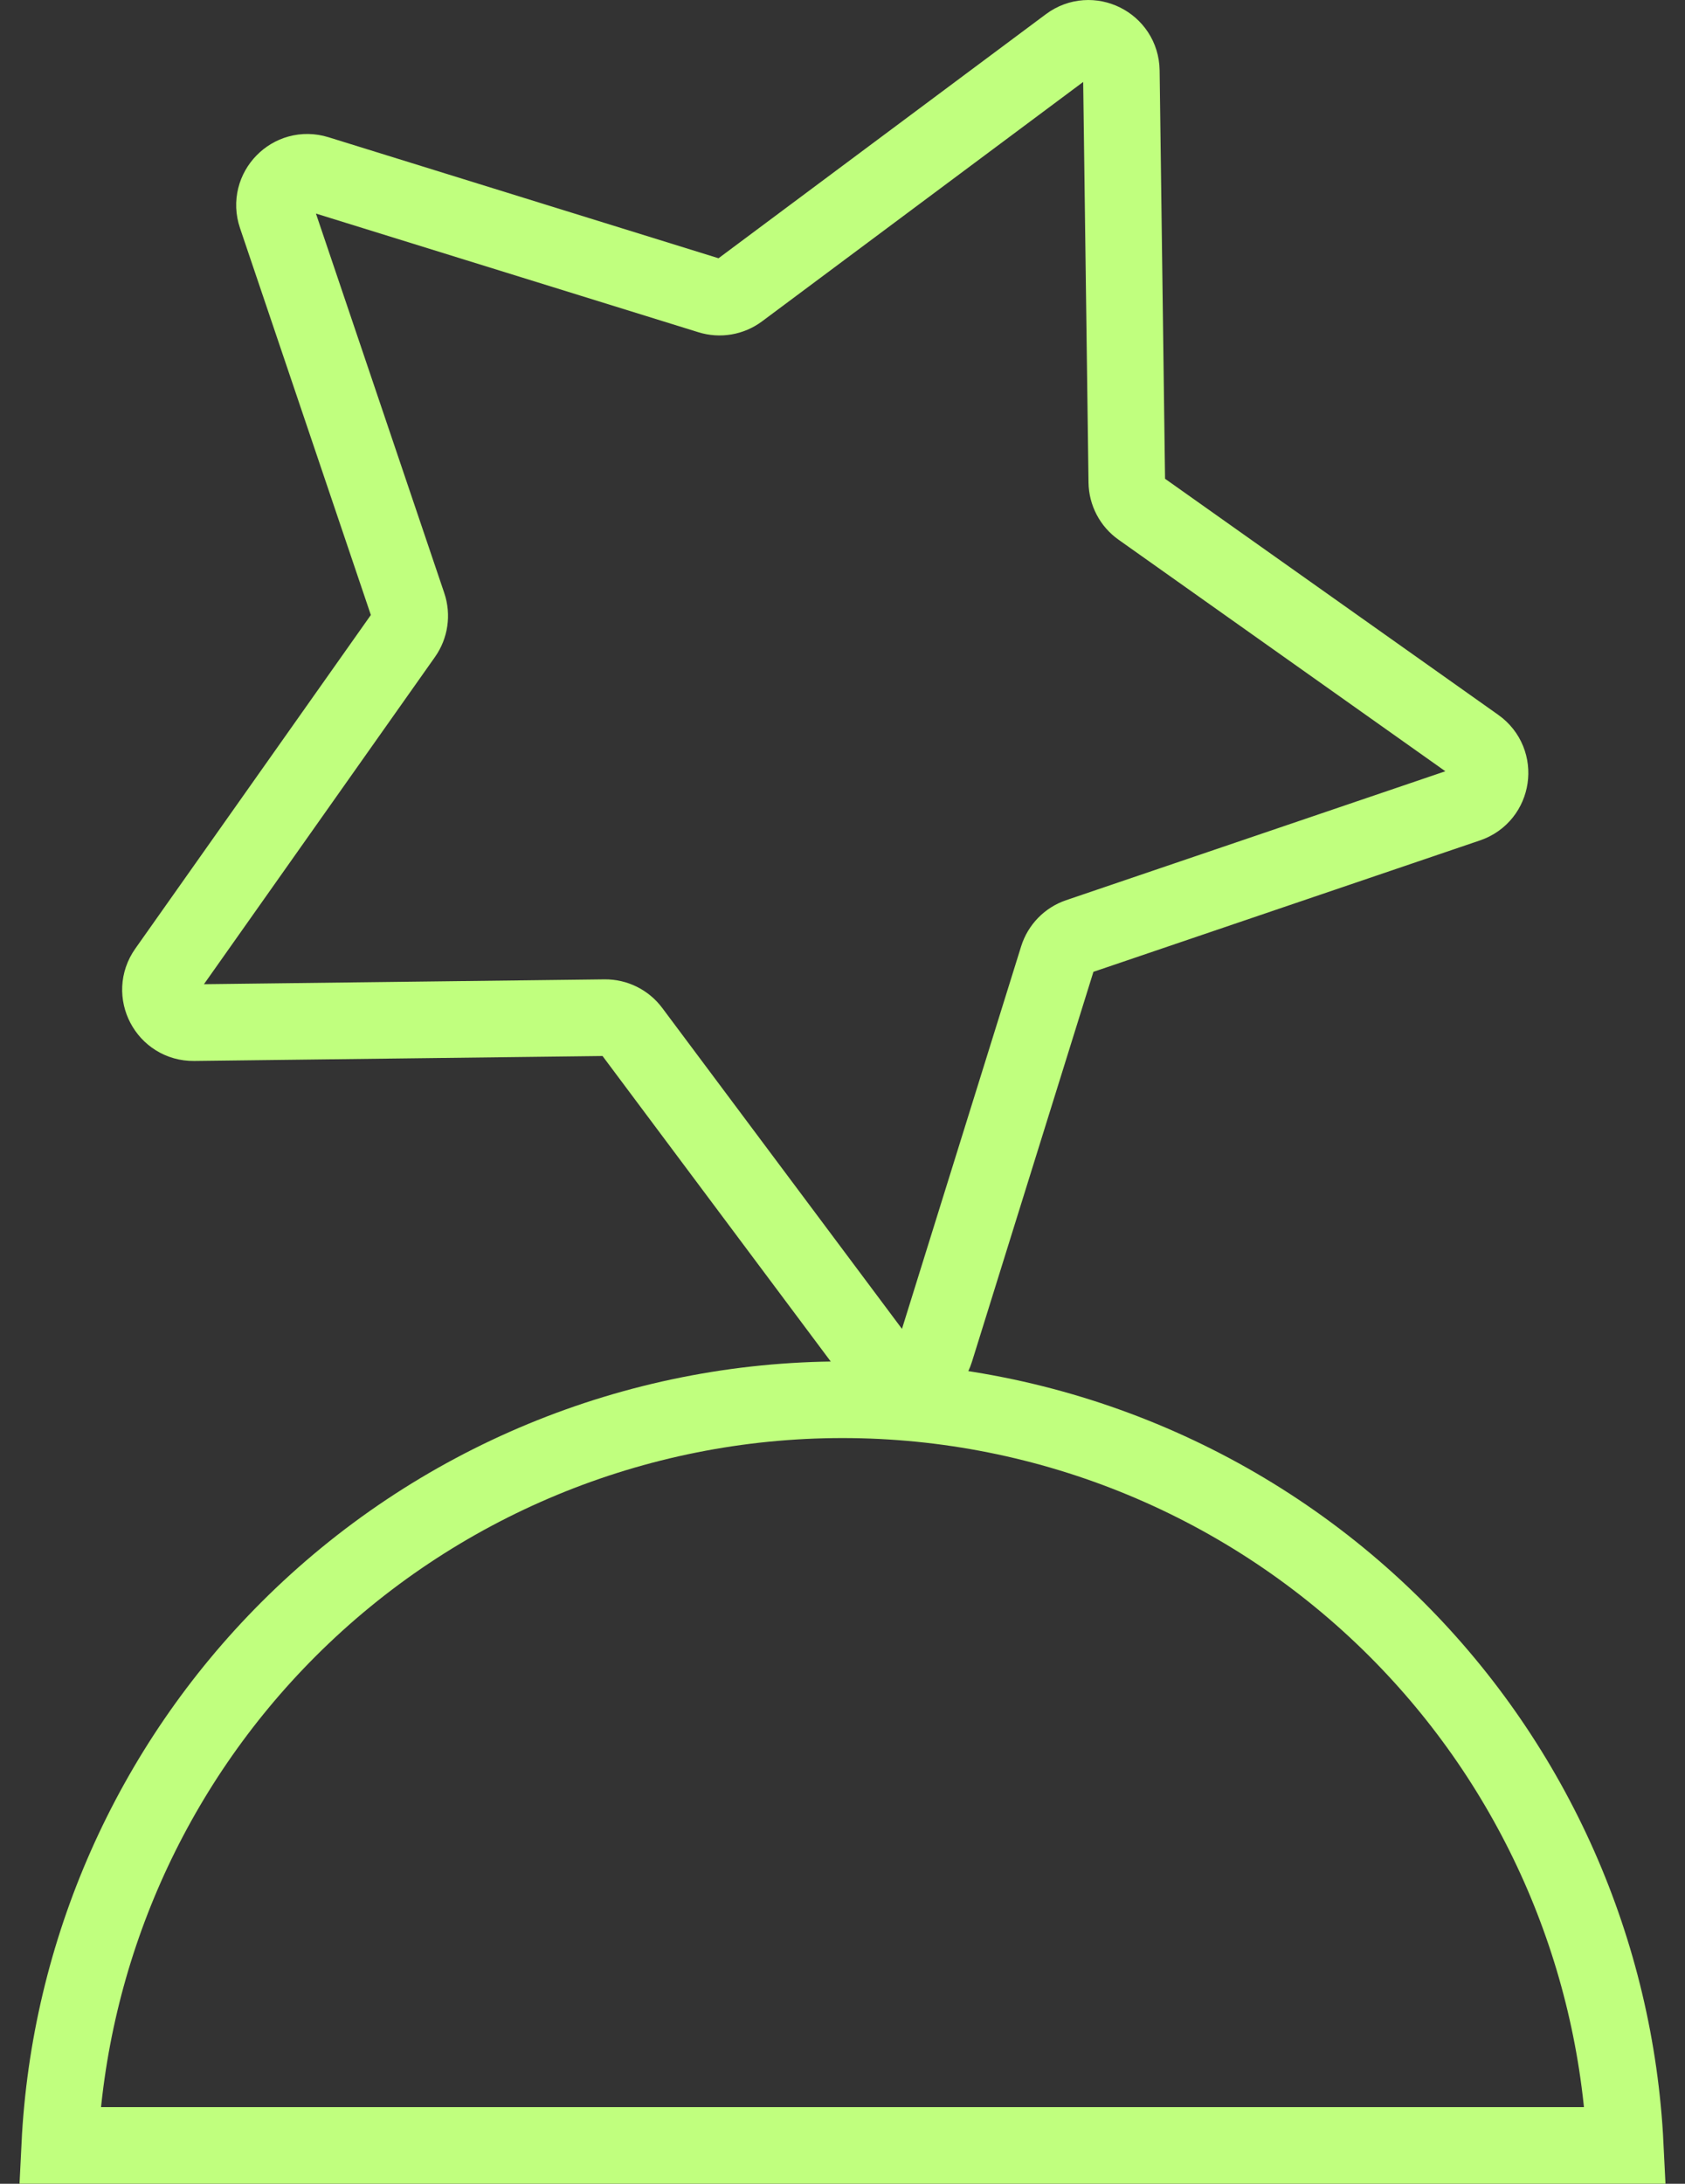
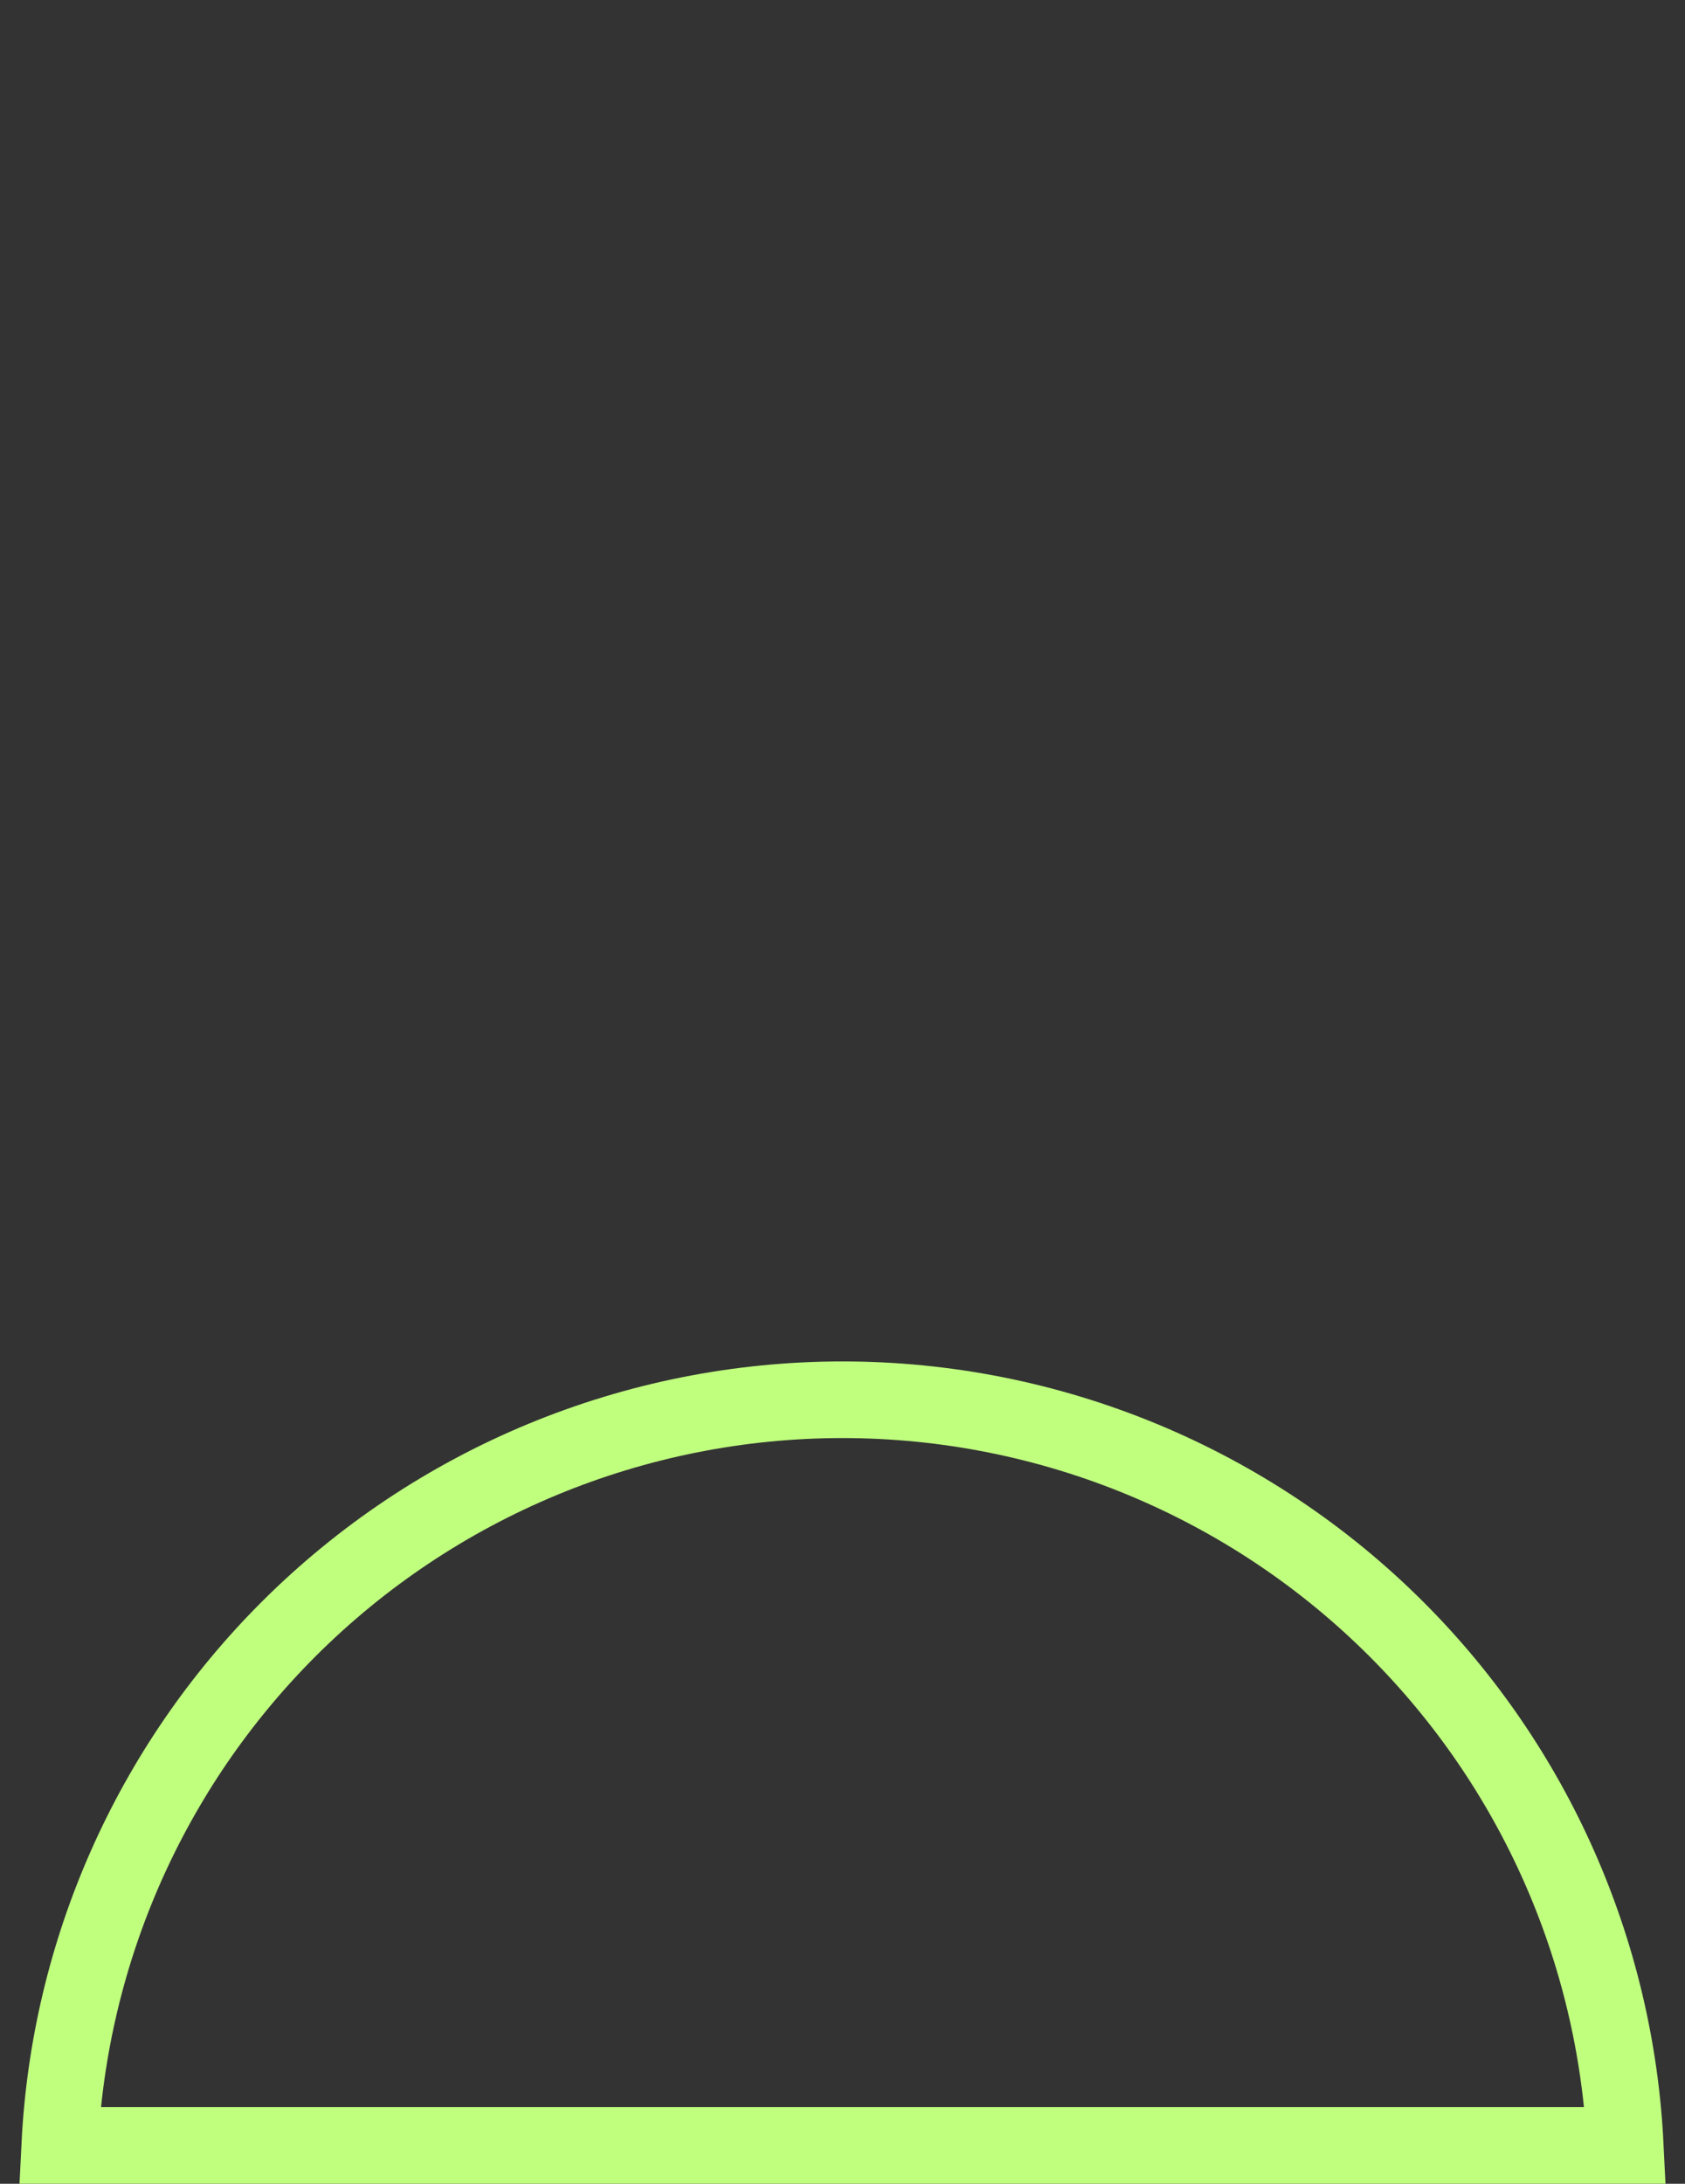
<svg xmlns="http://www.w3.org/2000/svg" width="44" height="57" viewBox="0 0 44 57" fill="none">
  <rect x="0" y="0" width="44" height="57" fill="#333333" stroke="none" />
-   <path d="M27.909 1.172C28.471 0.753 29.271 1.148 29.281 1.849L29.424 12.582C29.428 12.857 29.562 13.113 29.786 13.271L38.547 19.476C39.118 19.881 38.99 20.764 38.326 20.989L28.162 24.443C27.902 24.531 27.701 24.738 27.619 25L24.425 35.249C24.216 35.918 23.337 36.069 22.918 35.507L16.492 26.908C16.328 26.688 16.069 26.56 15.794 26.563L5.06 26.693C4.359 26.701 3.944 25.911 4.349 25.339L10.542 16.571C10.7 16.347 10.742 16.06 10.654 15.8L7.214 5.632C6.989 4.968 7.612 4.329 8.281 4.537L18.534 7.717C18.796 7.799 19.081 7.75 19.302 7.586L27.909 1.172Z" stroke="#C0FF7E" stroke-width="2" />
  <path d="M36.47 42.529C40.072 46.131 42.192 50.936 42.44 56L1.56 56C1.808 50.936 3.928 46.131 7.53 42.529C11.367 38.692 16.573 36.536 22 36.536C27.427 36.536 32.633 38.692 36.47 42.529Z" stroke="#C0FF7E" stroke-width="2" />
</svg>